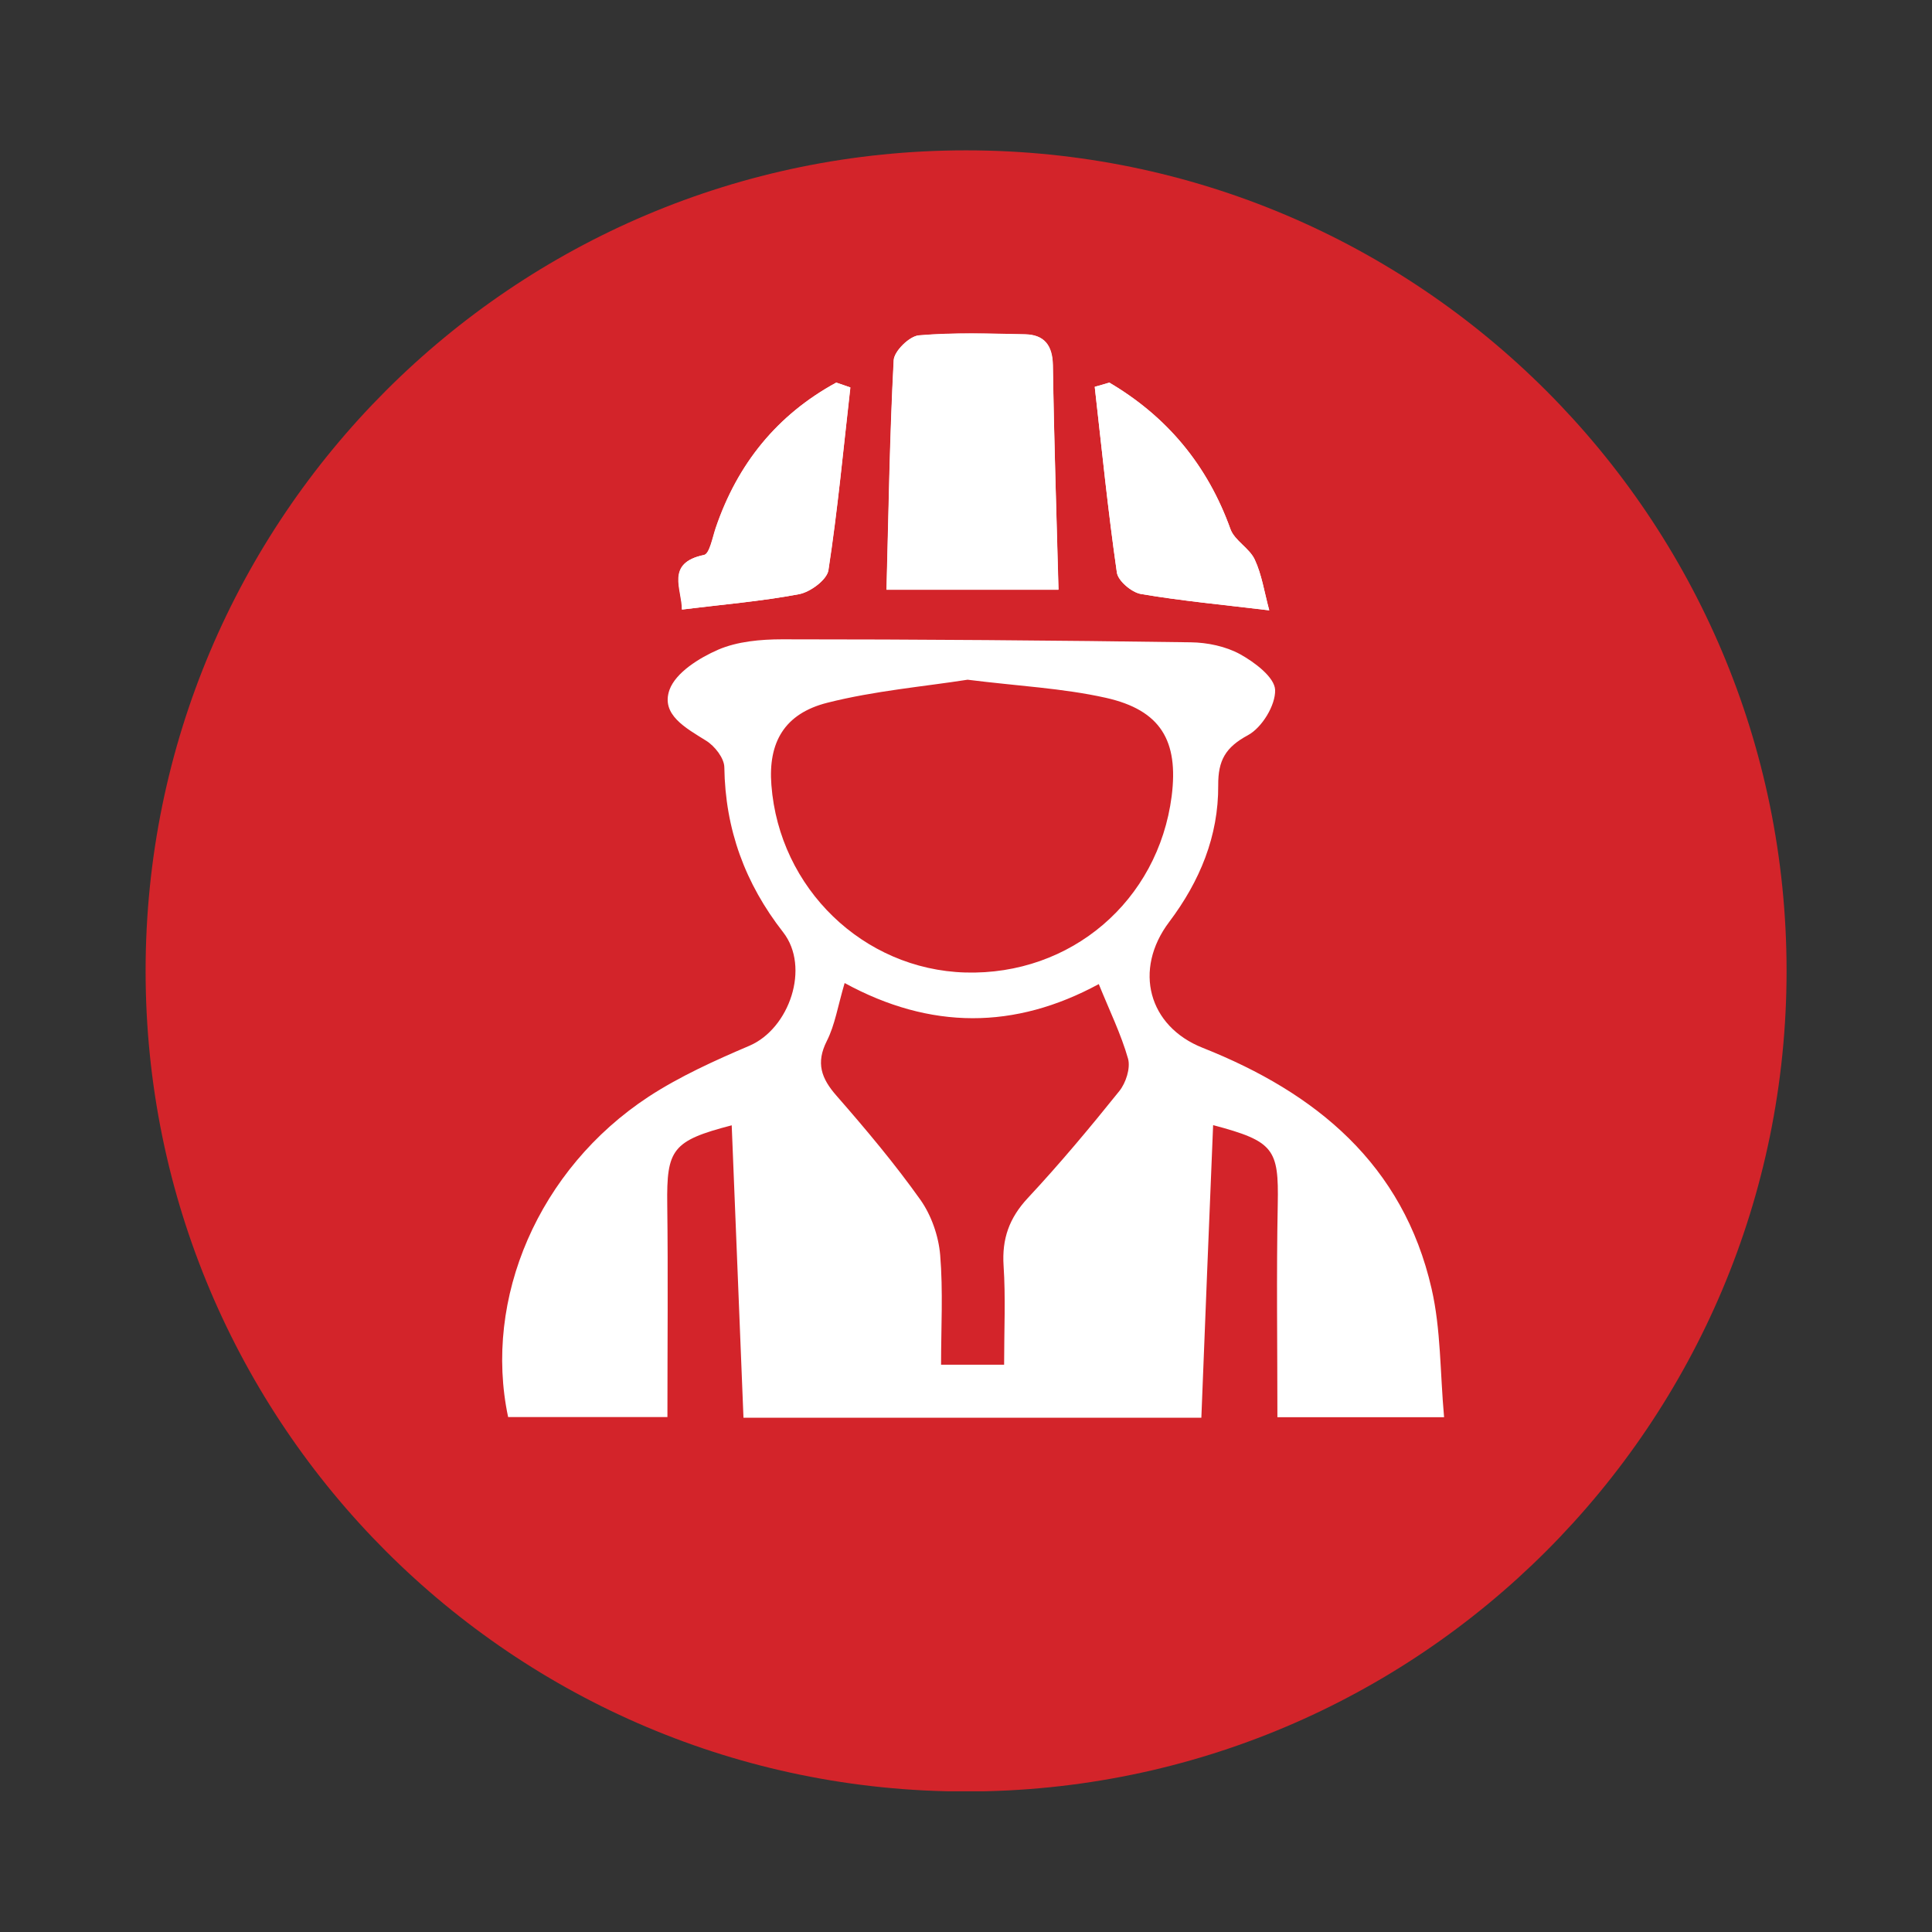
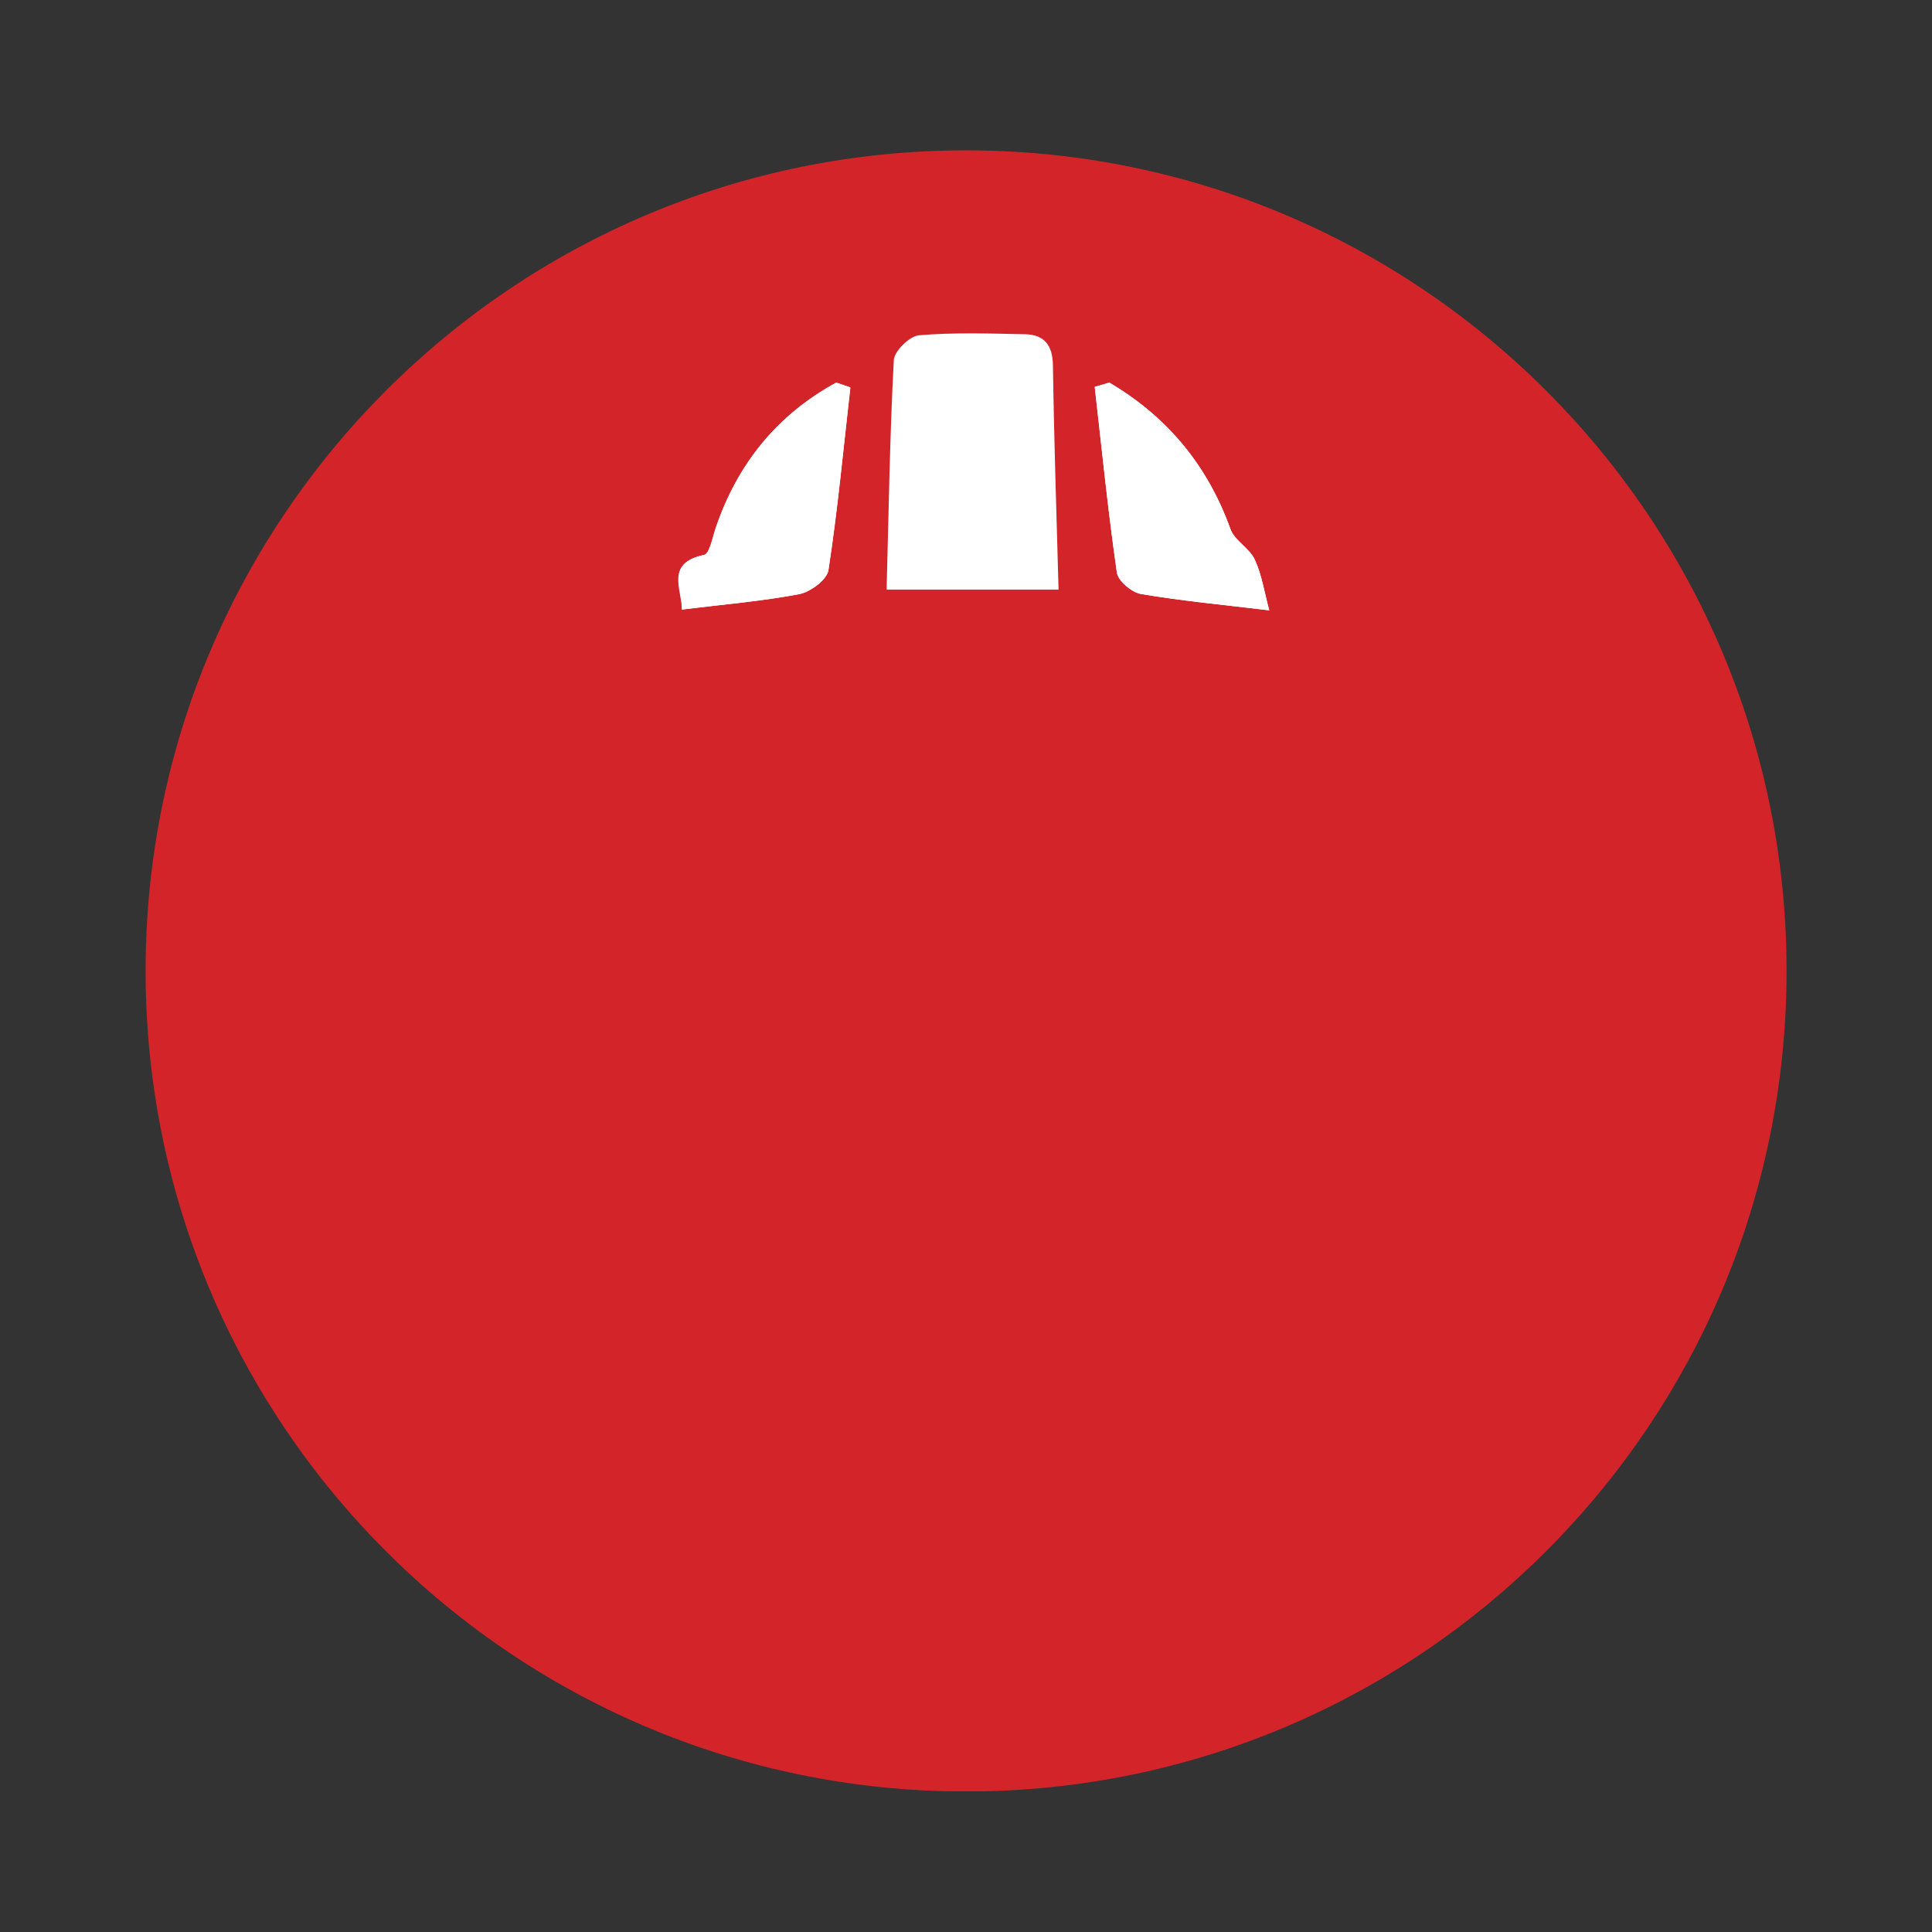
<svg xmlns="http://www.w3.org/2000/svg" xmlns:xlink="http://www.w3.org/1999/xlink" version="1.1" id="Layer_1" x="0px" y="0px" viewBox="0 0 110 110" style="enable-background:new 0 0 110 110;" xml:space="preserve">
  <rect x="0" y="0" width="110" height="110" fill="#333333" stroke="none" />
  <style type="text/css">
	.st0{clip-path:url(#SVGID_00000176015509702993666360000008309389157413923715_);fill:#D3242A;}
	.st1{clip-path:url(#SVGID_00000176015509702993666360000008309389157413923715_);fill:#FFFFFF;}
</style>
  <g>
    <defs>
      <rect id="SVGID_1_" x="8.29" y="8.56" width="93.43" height="93.43" />
    </defs>
    <clipPath id="SVGID_00000173876258280412474130000000960417075926802840_">
      <use xlink:href="#SVGID_1_" style="overflow:visible;" />
    </clipPath>
    <path style="clip-path:url(#SVGID_00000173876258280412474130000000960417075926802840_);fill:#D3242A;" d="M101.72,55.28   c0,25.8-20.92,46.72-46.72,46.72S8.29,81.08,8.29,55.28S29.2,8.56,55,8.56S101.72,29.48,101.72,55.28" />
    <path style="clip-path:url(#SVGID_00000173876258280412474130000000960417075926802840_);fill:#FFFFFF;" d="M60.27,33.57h-9.79   c0.12-4.42,0.18-8.75,0.41-13.07c0.03-0.51,0.89-1.36,1.43-1.41c2-0.17,4.02-0.1,6.04-0.06c1.1,0.02,1.57,0.63,1.59,1.76   C60.01,25,60.15,29.2,60.27,33.57" />
    <path style="clip-path:url(#SVGID_00000173876258280412474130000000960417075926802840_);fill:#FFFFFF;" d="M48.41,22.06   c-0.39,3.47-0.72,6.96-1.25,10.41c-0.08,0.54-1.03,1.24-1.67,1.36c-2.17,0.41-4.38,0.59-6.67,0.88c0.01-1.16-0.96-2.65,1.26-3.11   c0.31-0.07,0.48-0.99,0.66-1.53c1.24-3.66,3.5-6.44,6.86-8.28C47.88,21.87,48.15,21.97,48.41,22.06" />
    <path style="clip-path:url(#SVGID_00000173876258280412474130000000960417075926802840_);fill:#FFFFFF;" d="M63.16,21.78   c3.29,1.94,5.59,4.7,6.9,8.35c0.24,0.65,1.08,1.08,1.38,1.73c0.4,0.86,0.54,1.83,0.82,2.89c-2.7-0.33-5.01-0.54-7.3-0.93   c-0.53-0.09-1.31-0.75-1.37-1.23c-0.51-3.51-0.86-7.04-1.26-10.57C62.61,21.95,62.88,21.86,63.16,21.78" />
-     <path style="clip-path:url(#SVGID_00000173876258280412474130000000960417075926802840_);fill:#FFFFFF;" d="M59.94,20.8   c-0.02-1.13-0.49-1.74-1.59-1.76c-2.01-0.04-4.04-0.11-6.04,0.06c-0.53,0.04-1.4,0.89-1.43,1.41c-0.23,4.32-0.29,8.66-0.41,13.07   h9.79C60.15,29.2,60.01,25,59.94,20.8" />
    <path style="clip-path:url(#SVGID_00000173876258280412474130000000960417075926802840_);fill:#FFFFFF;" d="M64.97,33.82   c2.29,0.39,4.6,0.61,7.3,0.93c-0.29-1.06-0.43-2.04-0.83-2.89c-0.3-0.65-1.14-1.07-1.38-1.72c-1.31-3.65-3.61-6.41-6.9-8.35   c-0.28,0.08-0.56,0.16-0.83,0.24c0.4,3.52,0.76,7.06,1.26,10.57C63.66,33.07,64.43,33.73,64.97,33.82" />
    <path style="clip-path:url(#SVGID_00000173876258280412474130000000960417075926802840_);fill:#FFFFFF;" d="M45.5,33.83   c0.64-0.12,1.58-0.82,1.67-1.36c0.53-3.45,0.85-6.93,1.25-10.41c-0.27-0.09-0.53-0.19-0.8-0.28c-3.36,1.83-5.61,4.61-6.86,8.28   c-0.18,0.54-0.35,1.47-0.66,1.53c-2.22,0.46-1.25,1.95-1.26,3.11C41.12,34.42,43.33,34.24,45.5,33.83" />
-     <path style="clip-path:url(#SVGID_00000173876258280412474130000000960417075926802840_);fill:#FFFFFF;" d="M63.73,62.12   c-1.67,2.08-3.39,4.14-5.21,6.09c-1.06,1.14-1.48,2.32-1.38,3.86c0.12,1.81,0.03,3.64,0.03,5.63h-3.59c0-2.12,0.12-4.19-0.05-6.24   c-0.09-1.08-0.5-2.26-1.12-3.14c-1.47-2.07-3.11-4.02-4.78-5.93c-0.87-0.99-1.19-1.87-0.55-3.13c0.46-0.91,0.62-1.97,1.01-3.29   c4.89,2.67,9.69,2.65,14.47,0.06c0.61,1.51,1.27,2.85,1.67,4.26C64.37,60.83,64.1,61.66,63.73,62.12 M43.92,44.7   c-0.19-2.42,0.73-4.07,3.19-4.69c2.69-0.68,5.49-0.92,7.98-1.31c2.85,0.36,5.41,0.48,7.87,1.03c3.13,0.7,4.15,2.45,3.75,5.6   c-0.77,5.97-5.74,10.21-11.75,10.04C49.15,55.2,44.37,50.58,43.92,44.7 M81.51,73.38c-1.62-7.09-6.58-11.16-13.03-13.72   c-3.09-1.22-3.97-4.44-1.91-7.17c1.74-2.31,2.81-4.88,2.79-7.78c-0.01-1.41,0.41-2.16,1.69-2.85c0.8-0.43,1.58-1.71,1.55-2.58   c-0.03-0.72-1.16-1.57-1.99-2.03c-0.82-0.45-1.87-0.67-2.82-0.68c-7.75-0.11-15.5-0.17-23.26-0.17c-1.22,0-2.55,0.12-3.64,0.59   c-1.08,0.47-2.41,1.3-2.77,2.28c-0.51,1.42,0.93,2.18,2.08,2.9c0.49,0.3,1.03,0.99,1.04,1.51c0.05,3.54,1.18,6.62,3.35,9.4   c1.55,1.99,0.36,5.48-1.92,6.46c-1.97,0.84-3.96,1.74-5.74,2.9c-6.26,4.11-9.43,11.49-8,18.24h9.07c0-4.15,0.04-8.12-0.01-12.1   c-0.04-3.14,0.28-3.63,3.67-4.51c0.22,5.55,0.45,11.06,0.67,16.65H68.4c0.22-5.61,0.44-11.12,0.67-16.66   c3.47,0.92,3.74,1.36,3.68,4.5c-0.08,4.02-0.02,8.04-0.02,12.13h9.49C81.99,78.14,82.04,75.69,81.51,73.38" />
  </g>
</svg>